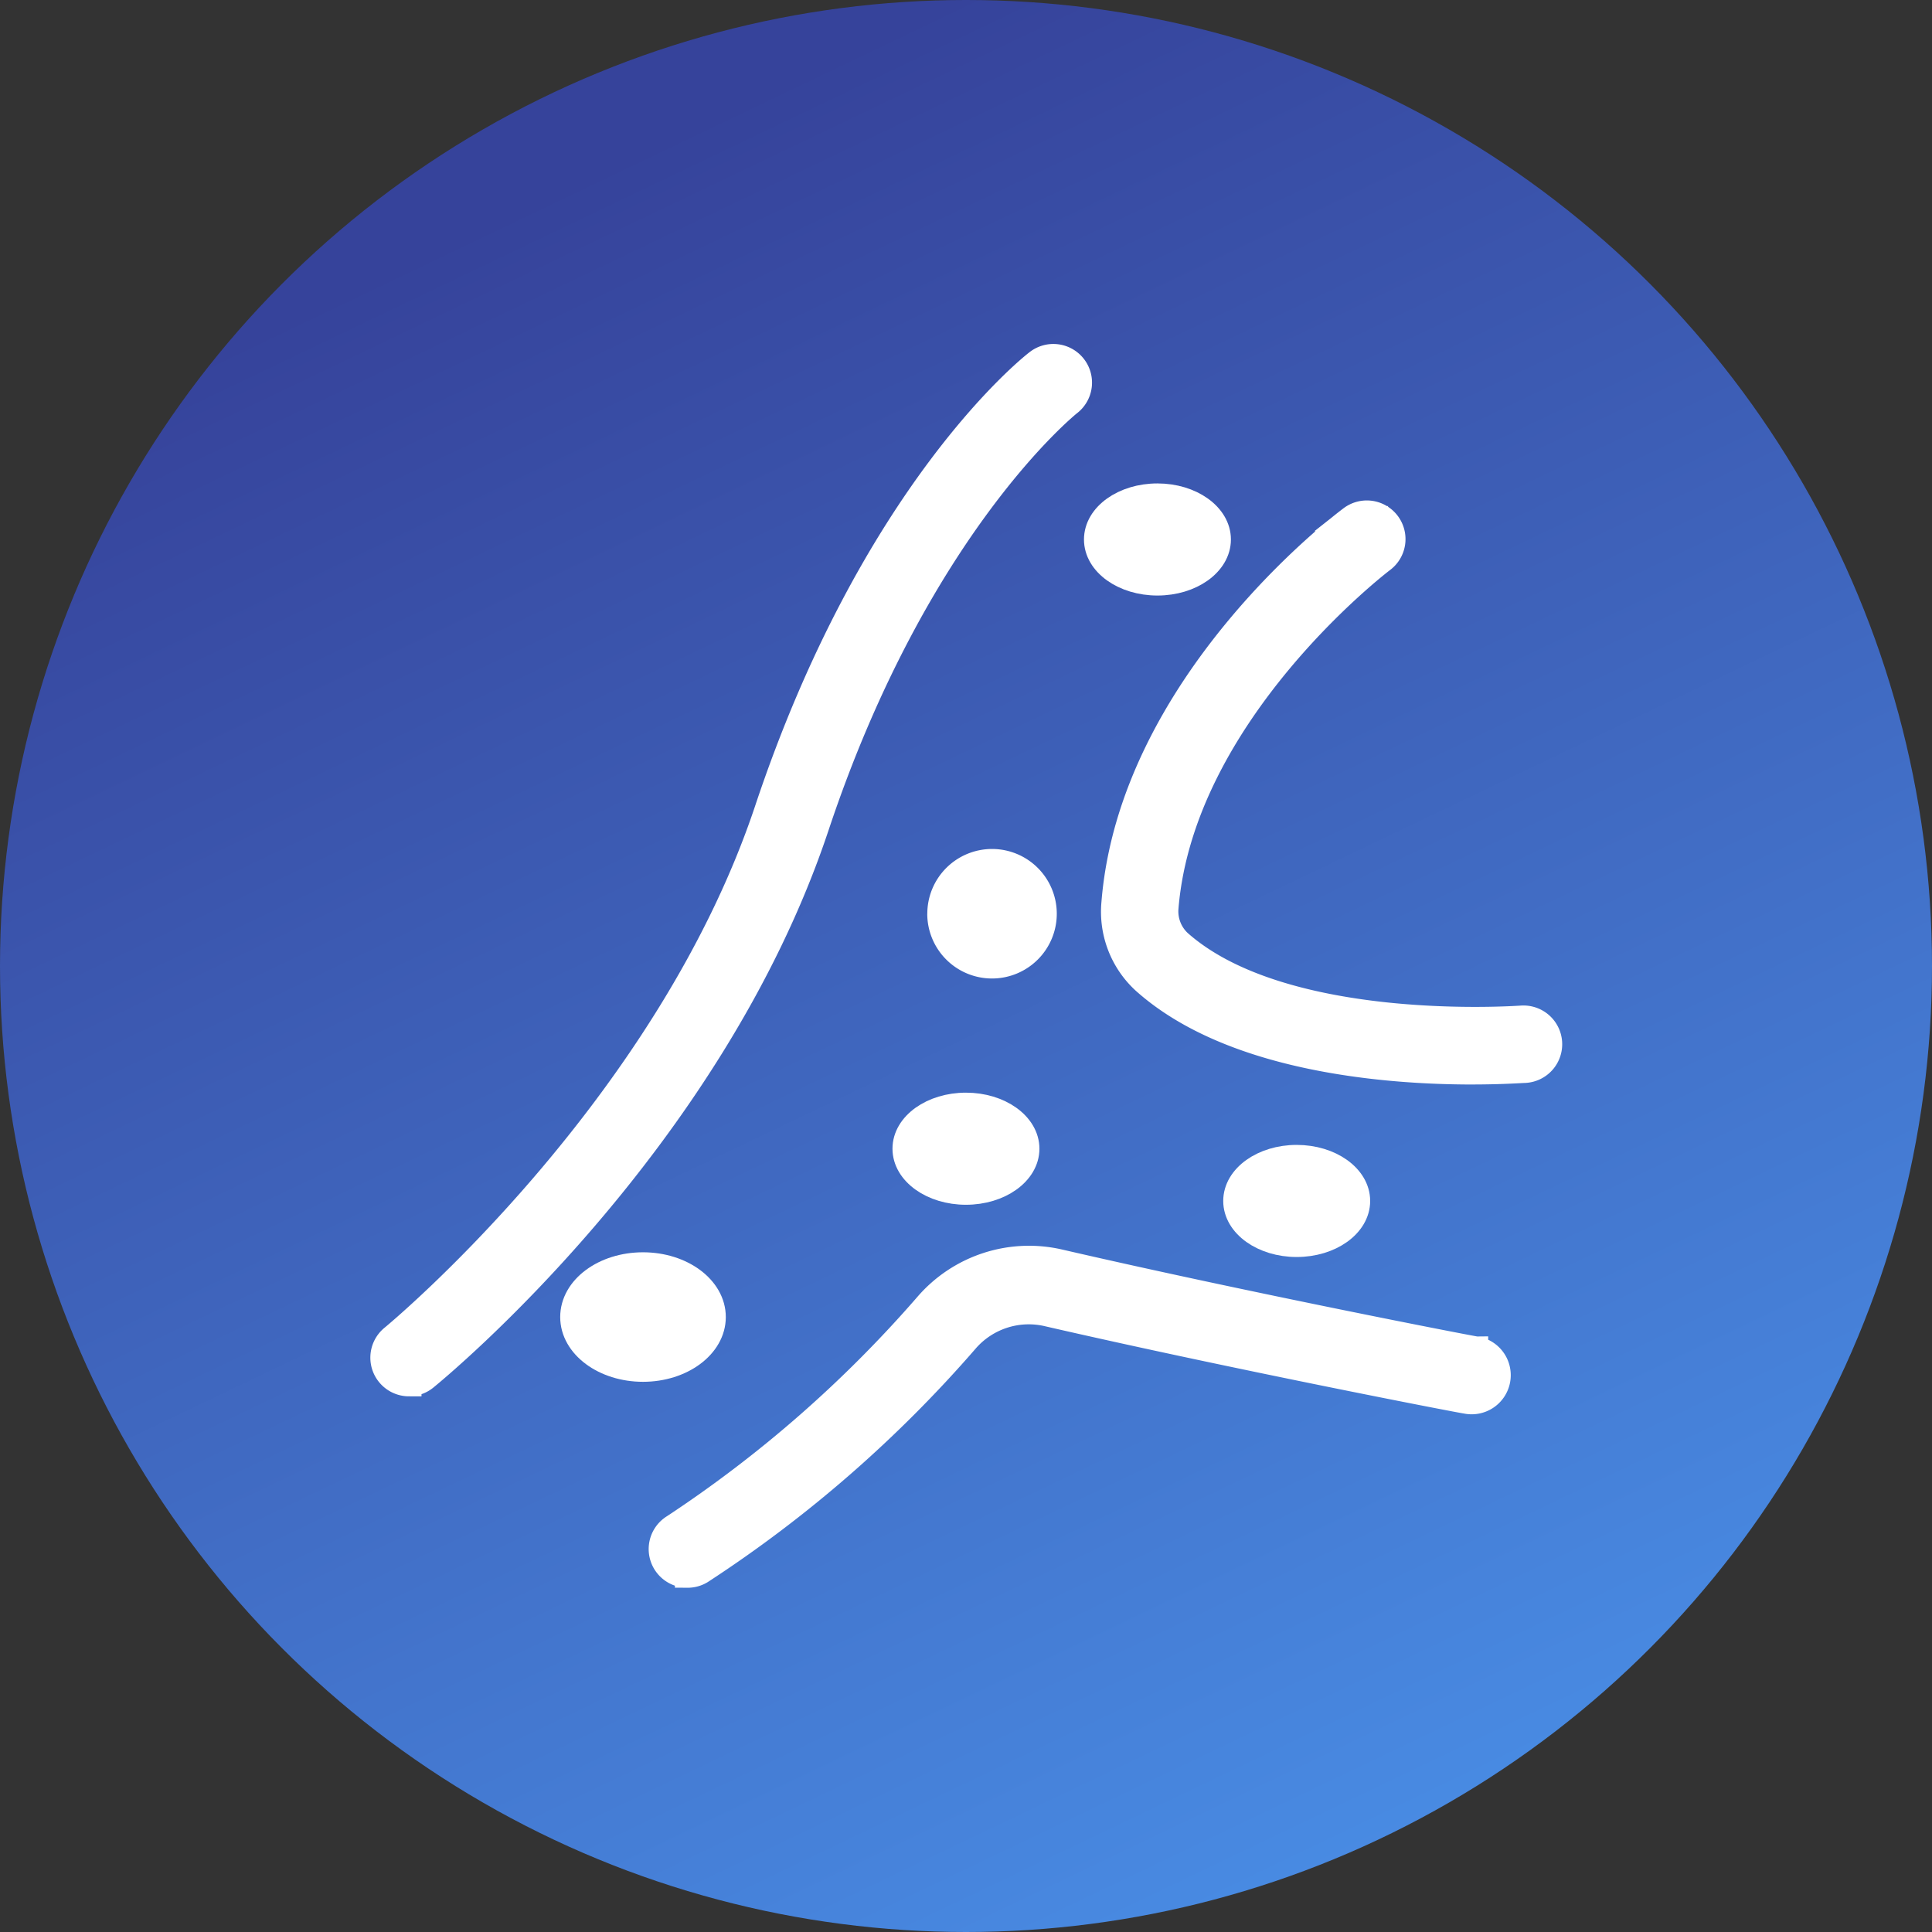
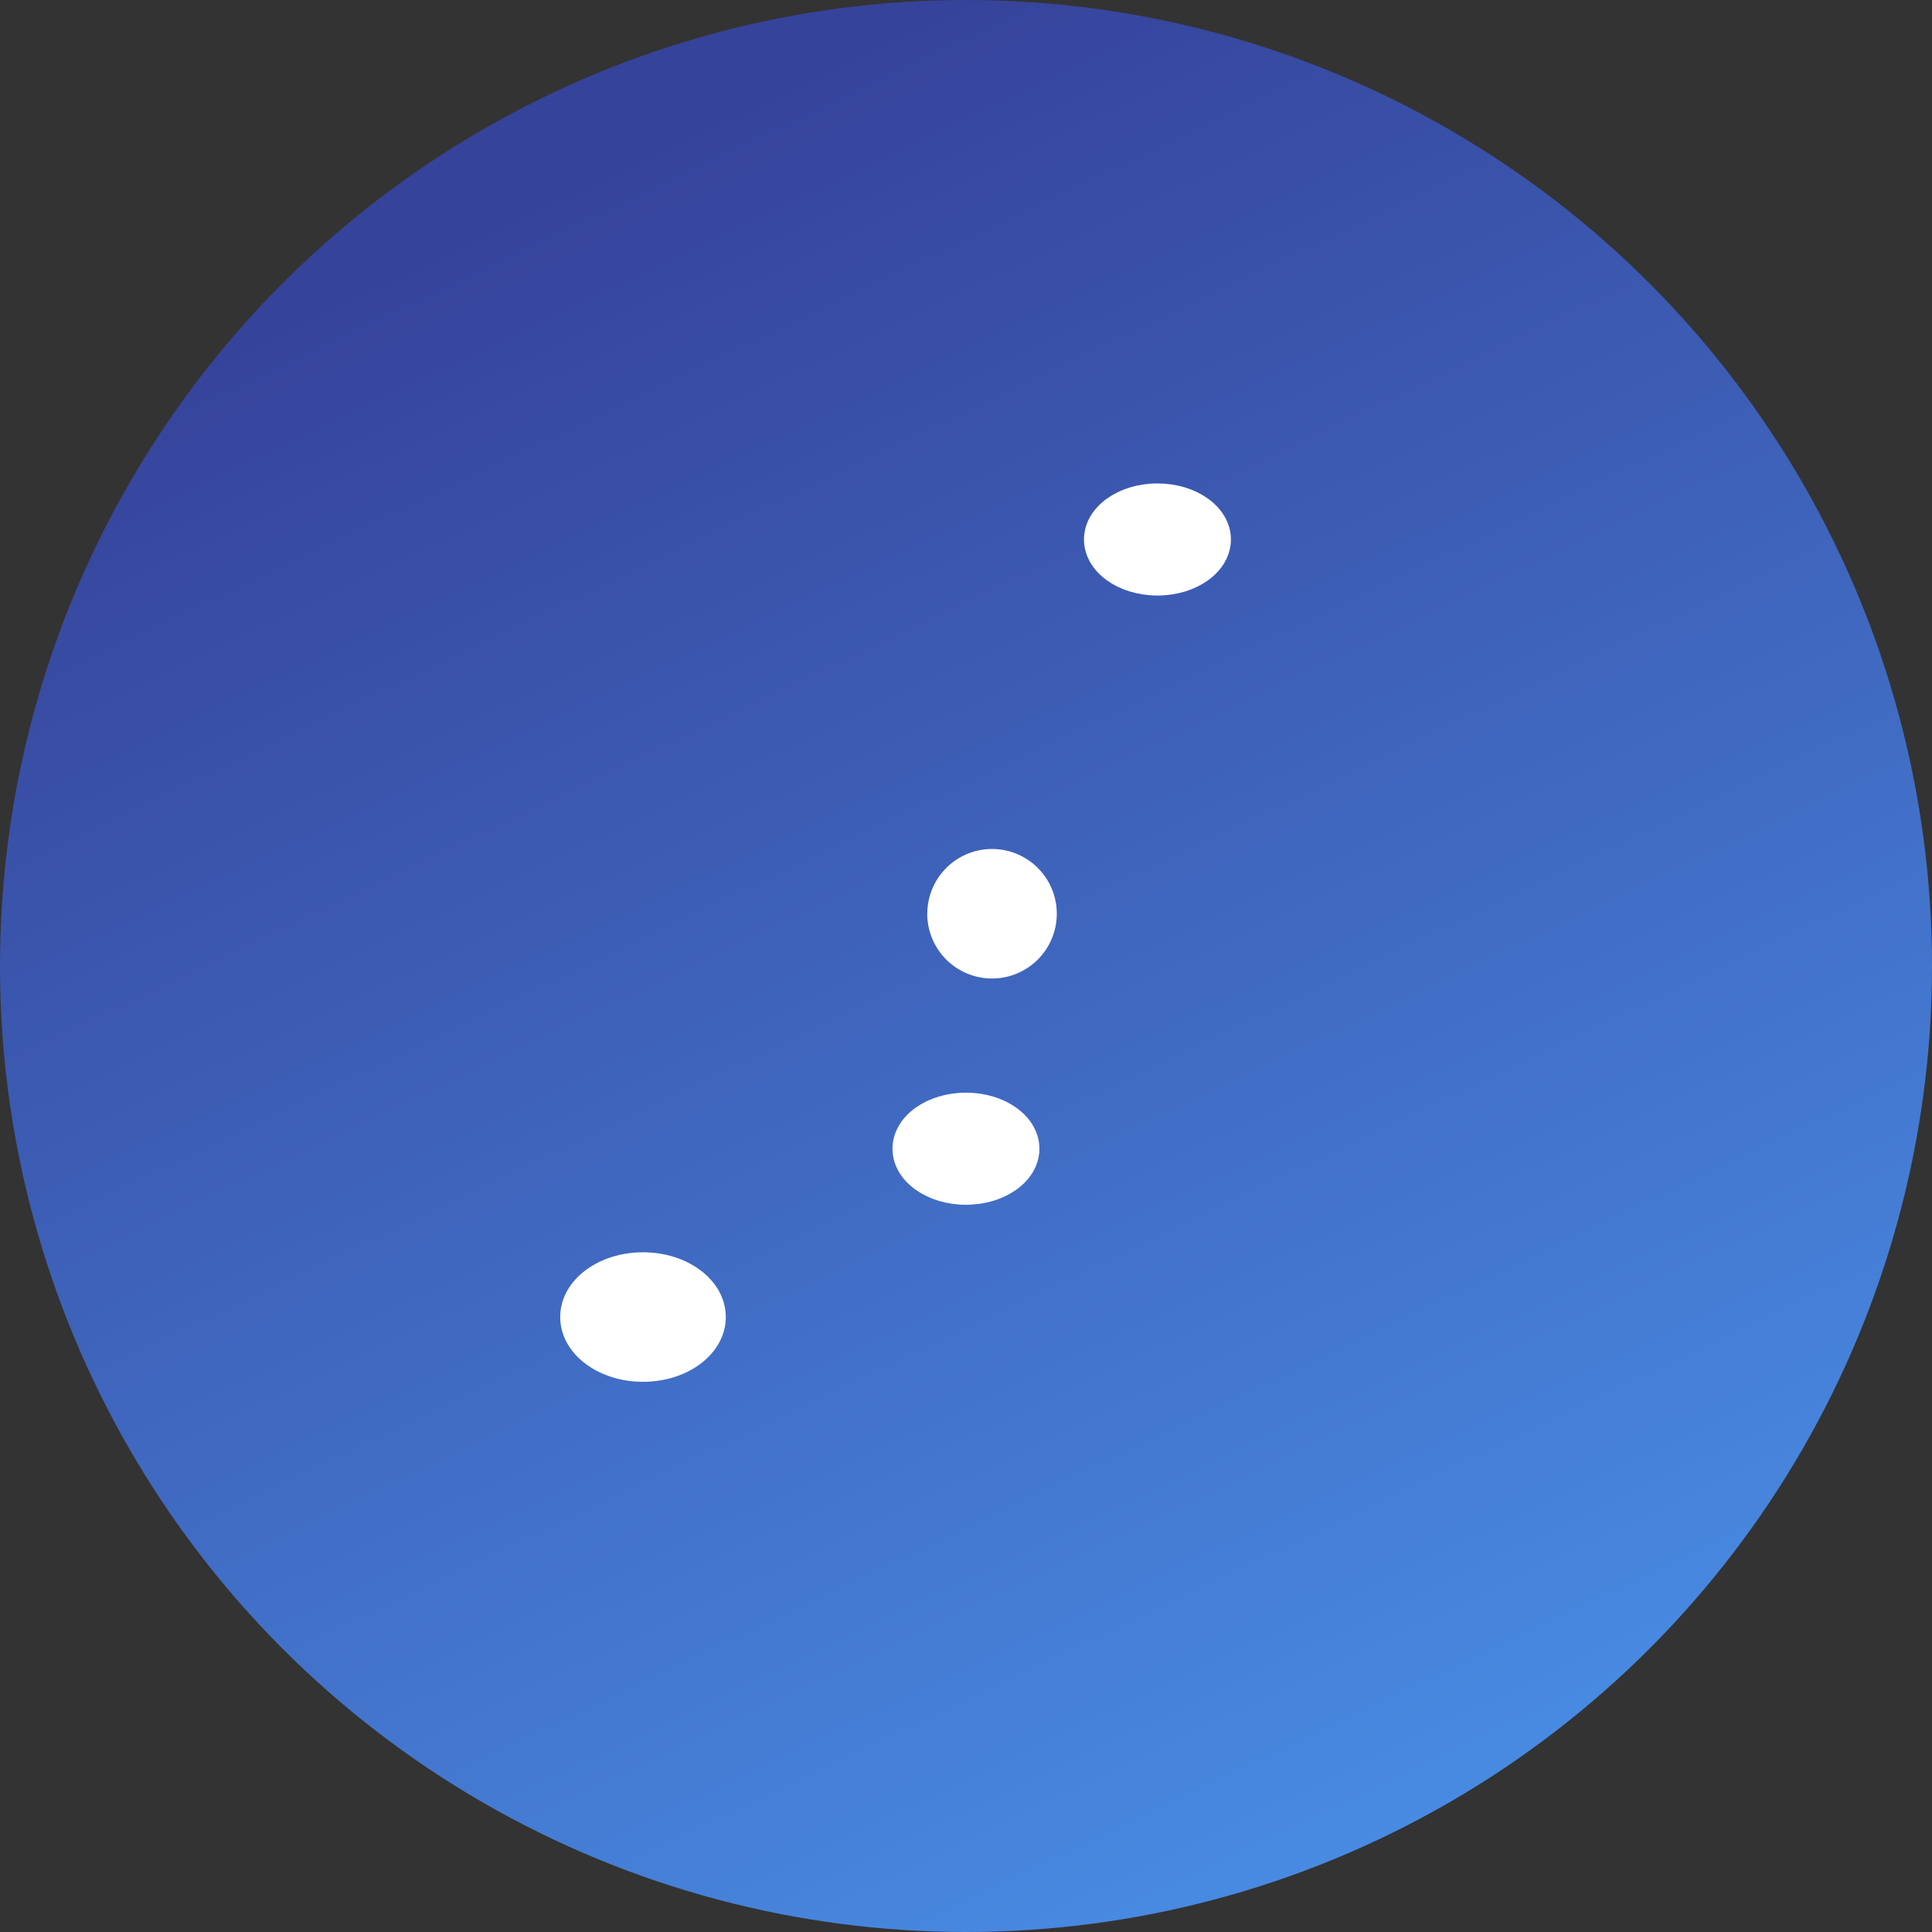
<svg xmlns="http://www.w3.org/2000/svg" width="77" height="77" viewBox="0 0 77 77">
  <rect x="0" y="0" width="77" height="77" fill="#333333" stroke="none" />
  <defs>
    <linearGradient id="linear-gradient" x1="0.5" x2="0.918" y2="0.874" gradientUnits="objectBoundingBox">
      <stop offset="0" stop-color="#36439b" />
      <stop offset="1" stop-color="#498ce4" />
    </linearGradient>
  </defs>
  <g id="组_34485" data-name="组 34485" transform="translate(-541 -1625)">
    <circle id="椭圆_19" data-name="椭圆 19" cx="38.5" cy="38.5" r="38.5" transform="translate(541 1625)" fill="url(#linear-gradient)" />
    <g id="组_34555" data-name="组 34555" transform="translate(534.338 1639.151)">
-       <path id="路径_19620" data-name="路径 19620" d="M22.961,41a1.041,1.041,0,0,1-.659-1.845c.111-.09,10.92-9.019,14.93-21.028C41.449,5.477,47.728.489,47.991.288a1.041,1.041,0,1,1,1.277,1.644c-.055.049-6.063,4.856-10.059,16.851C35,31.409,24.078,40.387,23.62,40.761a1.034,1.034,0,0,1-.659.236ZM65.342,28.572c-3.268,0-9.532-.444-13.07-3.6a3.767,3.767,0,0,1-1.214-3.129c.694-8.7,9.081-15.061,9.435-15.325a1.041,1.041,0,1,1,1.249,1.665c-.076.062-7.964,6.07-8.609,13.826a1.686,1.686,0,0,0,.52,1.387c4.183,3.725,13.528,3.032,13.625,3.032a1.044,1.044,0,1,1,.167,2.081c-.111,0-.909.062-2.1.062ZM34.061,48.628a1.041,1.041,0,0,1-.548-1.929,49.257,49.257,0,0,0,10.08-8.825A5.377,5.377,0,0,1,48.9,36.141c7.458,1.721,16.484,3.469,16.574,3.469a1.059,1.059,0,1,1-.388,2.081c-.09,0-9.158-1.748-16.65-3.469a3.3,3.3,0,0,0-3.261,1.041,50.421,50.421,0,0,1-10.566,9.213,1.034,1.034,0,0,1-.548.153Z" transform="translate(0 0)" fill="#fff" stroke="#fff" stroke-width="1" />
      <path id="路径_19621" data-name="路径 19621" d="M621.678,118.763c0,.958,1.087,1.734,2.428,1.734s2.428-.776,2.428-1.734-1.087-1.734-2.428-1.734S621.678,117.805,621.678,118.763Z" transform="translate(-571.314 -111.413)" fill="#fff" stroke="#fff" stroke-width="1" />
      <path id="路径_19622" data-name="路径 19622" d="M492.1,426.31m-2.081,0a2.081,2.081,0,1,0,2.081-2.081A2.081,2.081,0,0,0,490.021,426.31Z" transform="translate(-445.901 -404.044)" fill="#fff" stroke="#fff" stroke-width="1" />
-       <path id="路径_19623" data-name="路径 19623" d="M738.707,674.648c0,.958,1.087,1.734,2.428,1.734s2.428-.776,2.428-1.734-1.087-1.734-2.428-1.734S738.707,673.69,738.707,674.648Z" transform="translate(-682.793 -640.935)" fill="#fff" stroke="#fff" stroke-width="1" />
      <path id="路径_19624" data-name="路径 19624" d="M460.764,630.763c0,.958,1.087,1.734,2.428,1.734s2.428-.777,2.428-1.734-1.087-1.734-2.428-1.734S460.764,629.805,460.764,630.763Z" transform="translate(-418.032 -599.132)" fill="#fff" stroke="#fff" stroke-width="1" />
      <path id="路径_19625" data-name="路径 19625" d="M181.505,765.254c0,1.149,1.255,2.081,2.8,2.081s2.8-.932,2.8-2.081-1.255-2.081-2.8-2.081S181.505,764.1,181.505,765.254Z" transform="translate(-152.016 -726.914)" fill="#fff" stroke="#fff" stroke-width="1" />
    </g>
  </g>
</svg>